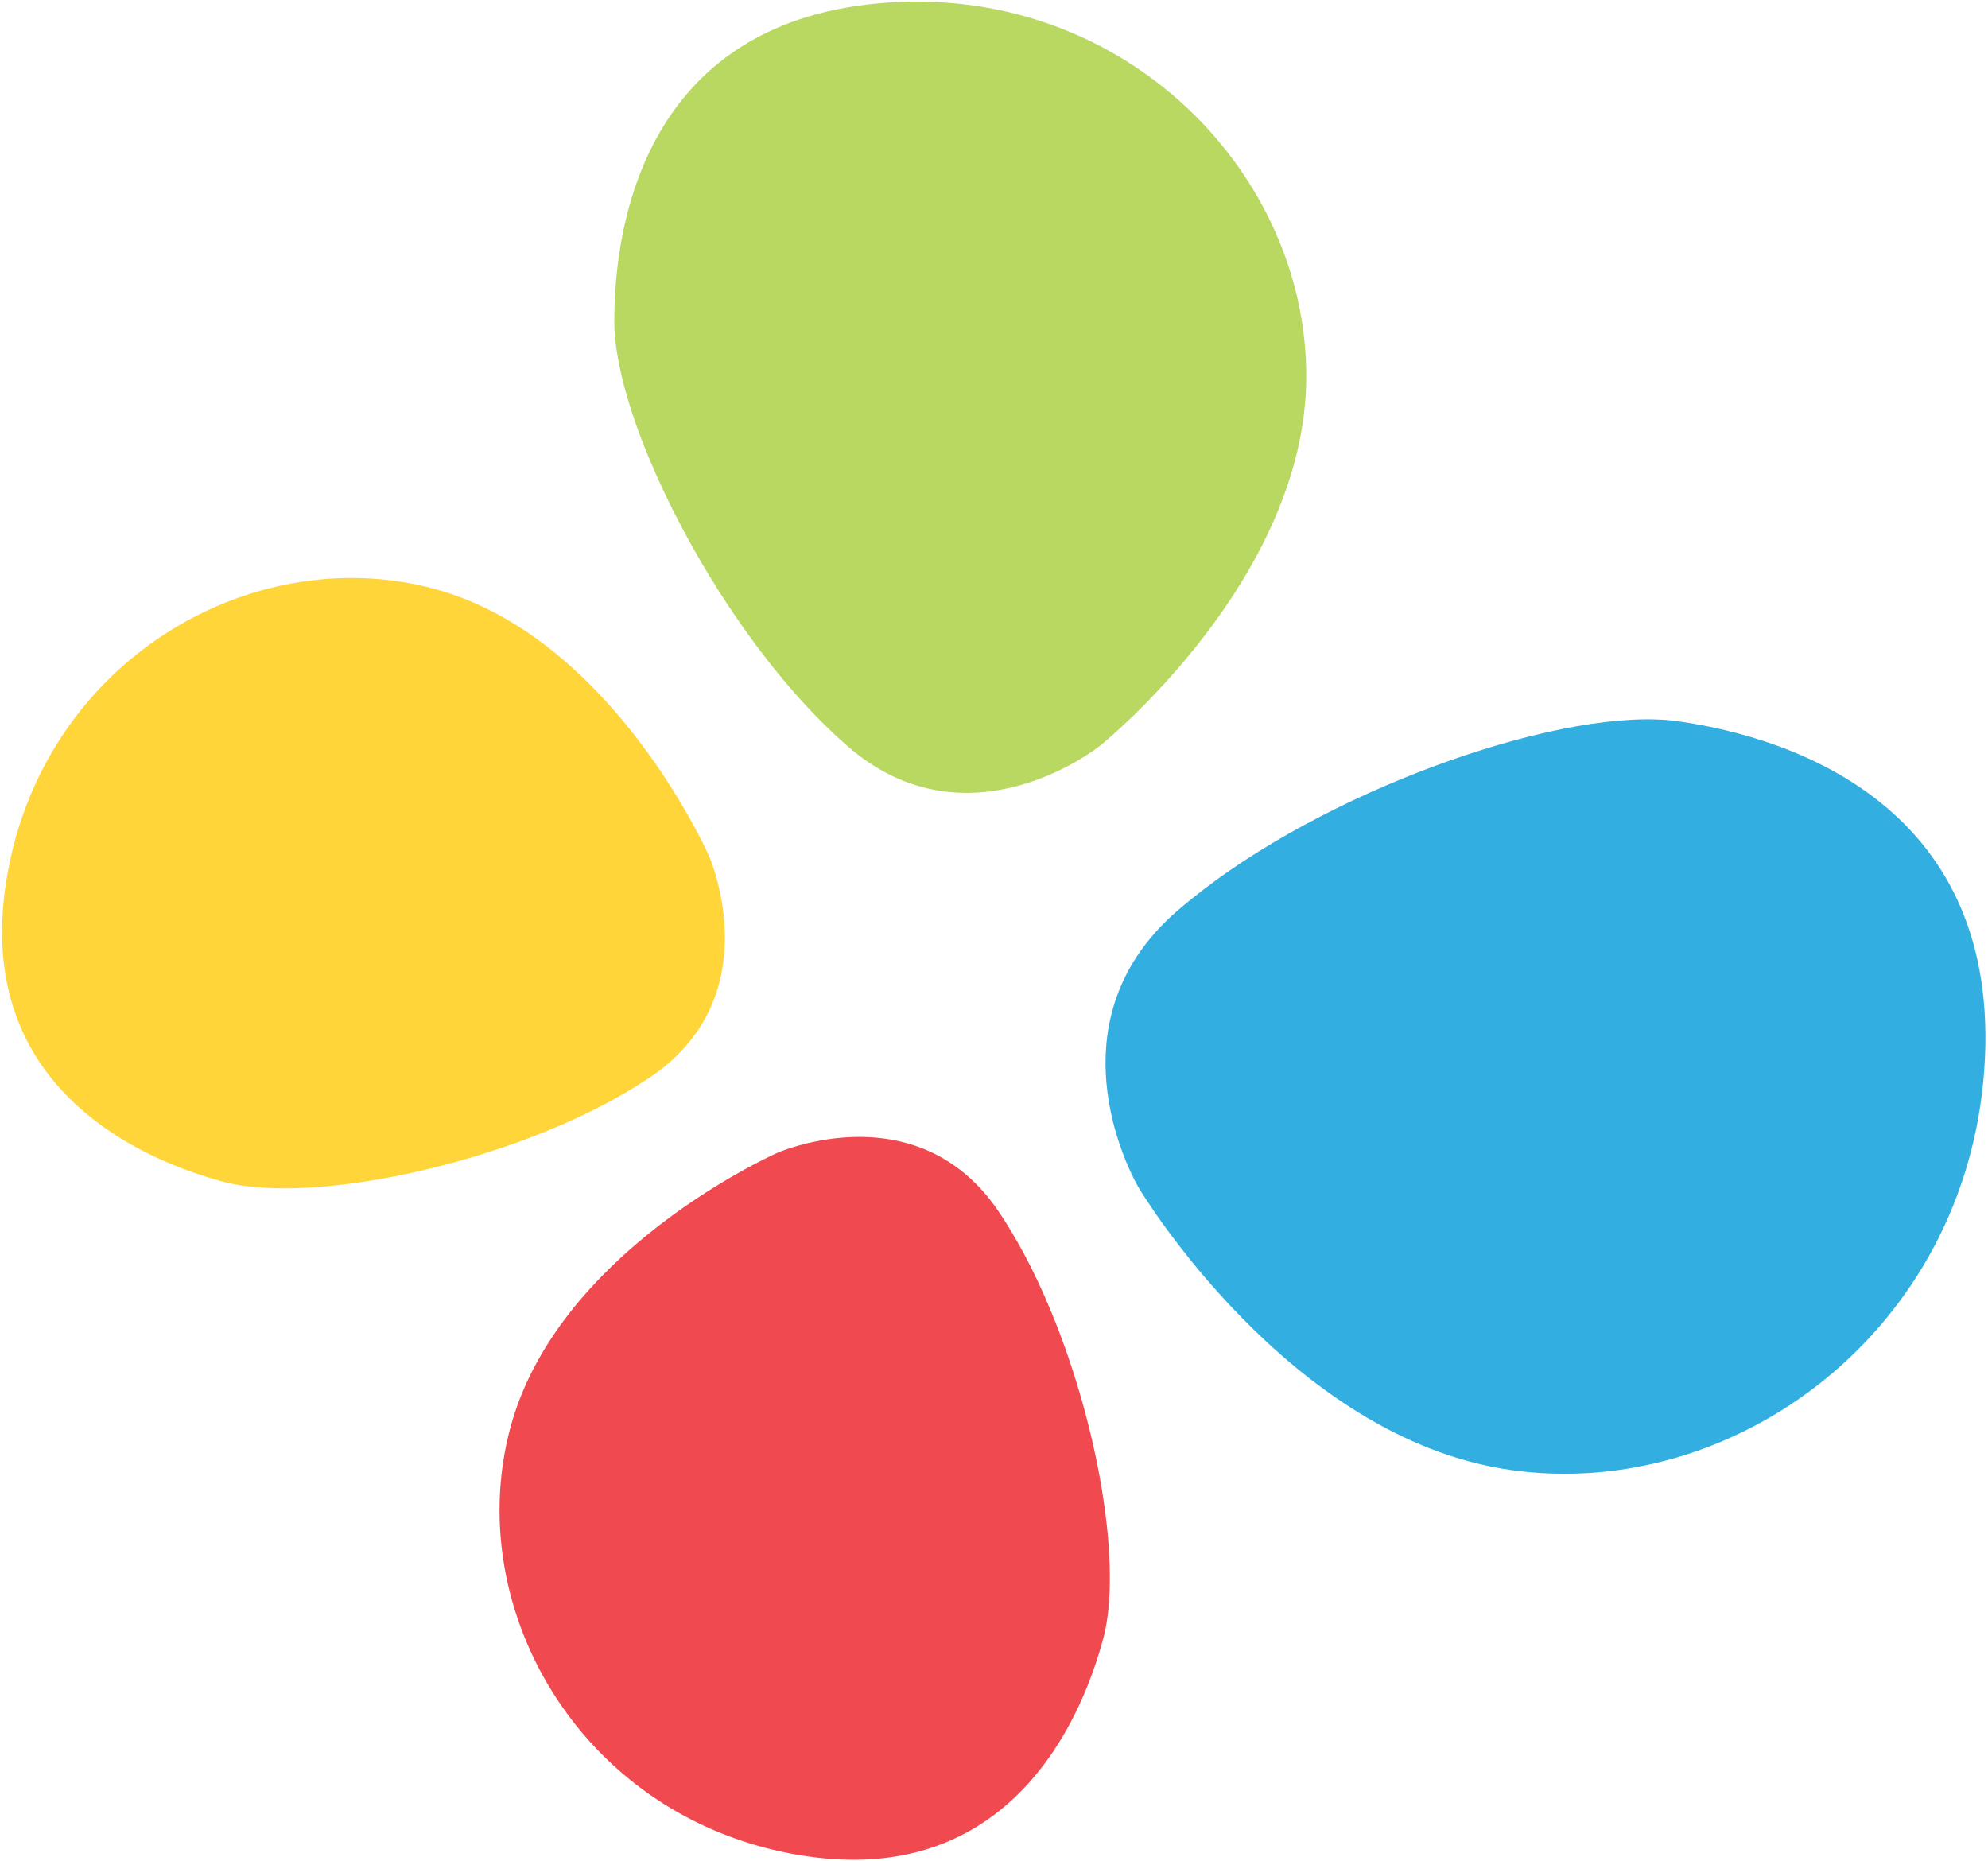
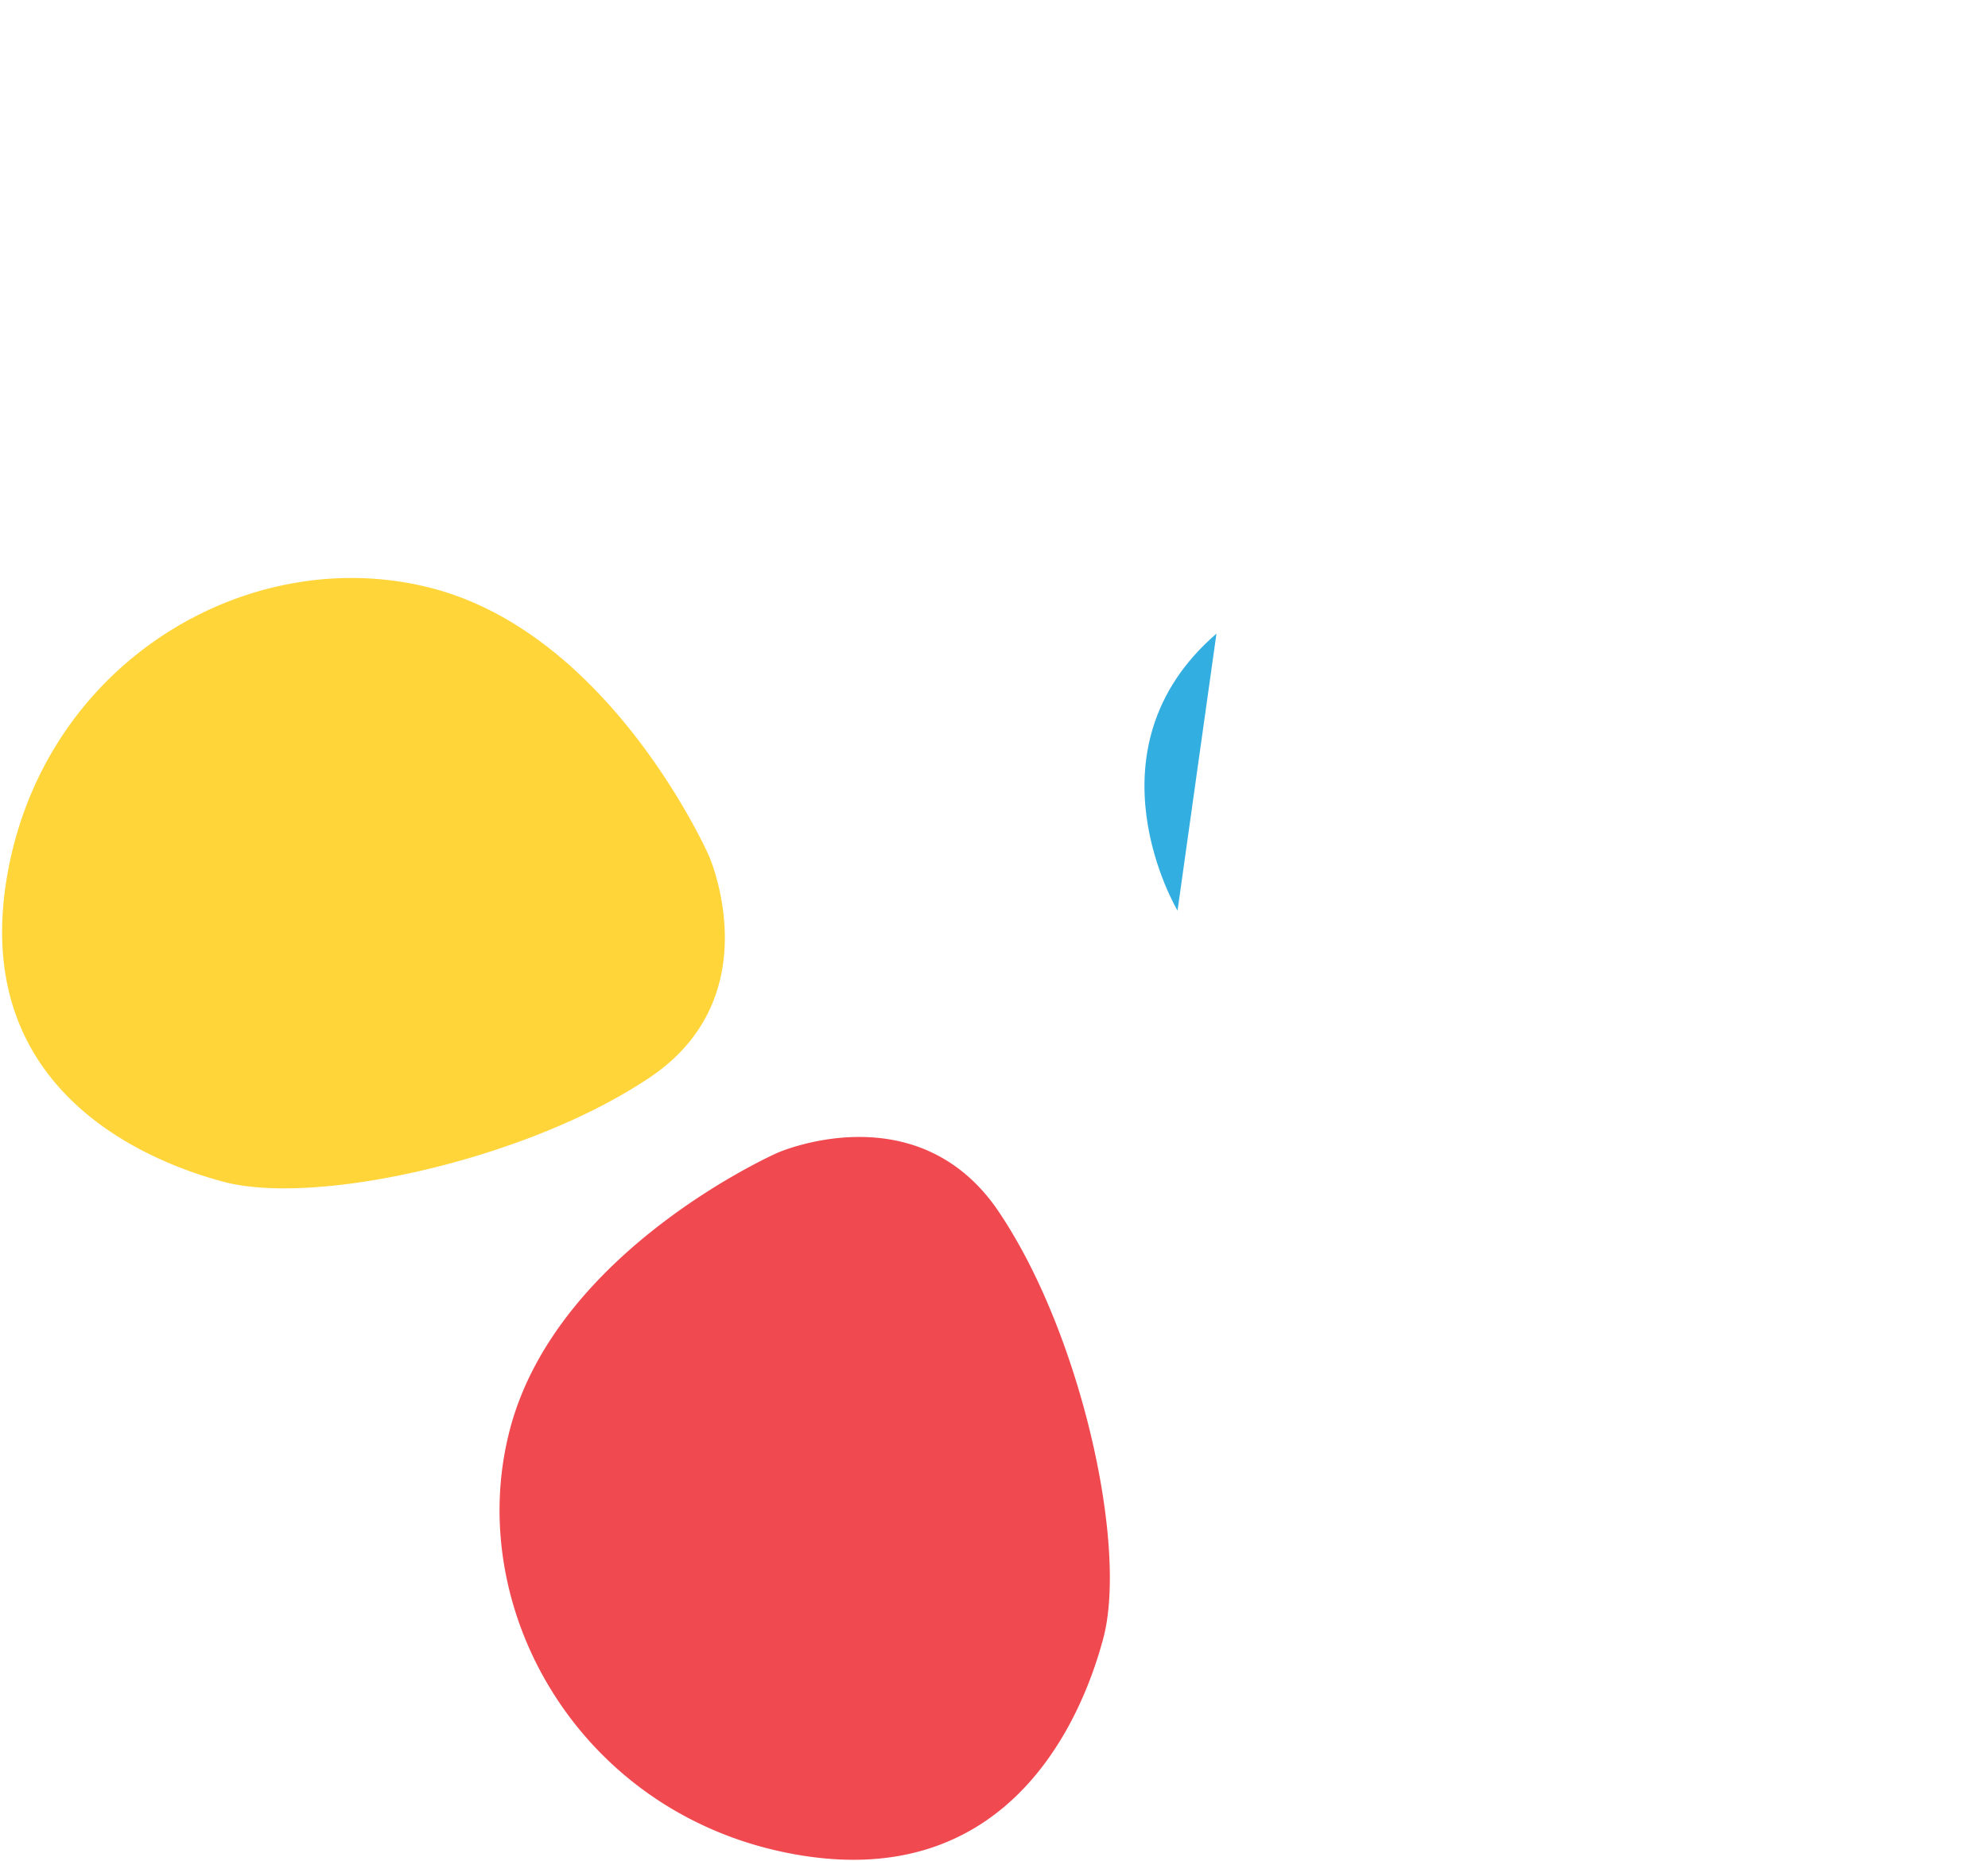
<svg xmlns="http://www.w3.org/2000/svg" width="670" height="627" viewBox="0 0 670 627">
  <g>
    <g opacity=".8">
-       <path fill="#a6ce3a" d="M285.457 251.283c-2.374-2.074-4.737-4.27-7.45-6.934-37.705-37.017-70.975-102.458-70.975-136.156 0-35.772 12.383-101.814 92.183-107.317 79.8-5.504 141.027 57.098 141.027 125.891 0 68.794-69.482 124.516-69.482 124.516s-44.371 35.773-85.303 0z" />
-     </g>
+       </g>
    <g opacity=".8">
-       <path fill="#009ada" d="M396.855 306.858c2.636-2.279 5.401-4.526 8.734-7.085 46.303-35.566 123.027-61.907 159.9-56.725 39.144 5.501 109.505 29.207 103.255 117.374-6.25 88.166-84.167 145.535-159.443 134.955-75.276-10.58-125.564-95.177-125.564-95.177s-32.32-54.054 13.118-93.342z" />
+       <path fill="#009ada" d="M396.855 306.858s-32.32-54.054 13.118-93.342z" />
    </g>
    <g opacity=".8">
      <path fill="#ffca08" d="M218.934 363.123a155.658 155.658 0 0 1-7.819 4.895c-41.255 24.329-106.355 38.105-135.859 30.2-31.32-8.393-86.237-34.728-72.334-105.887 13.902-71.158 83.076-110.078 143.307-93.939 60.23 16.139 92.718 90.045 92.718 90.045s20.91 47.24-20.013 74.686z" />
    </g>
    <g opacity=".8">
      <path fill="#ed1b24" d="M336.716 408.485a155.77 155.77 0 0 1 4.896 7.82c24.328 41.254 38.104 106.355 30.199 135.859-8.392 31.32-34.727 86.236-105.886 72.334-71.16-13.903-110.078-83.076-93.94-143.307 16.14-60.231 90.045-92.718 90.045-92.718s47.241-20.91 74.686 20.012z" />
    </g>
  </g>
</svg>